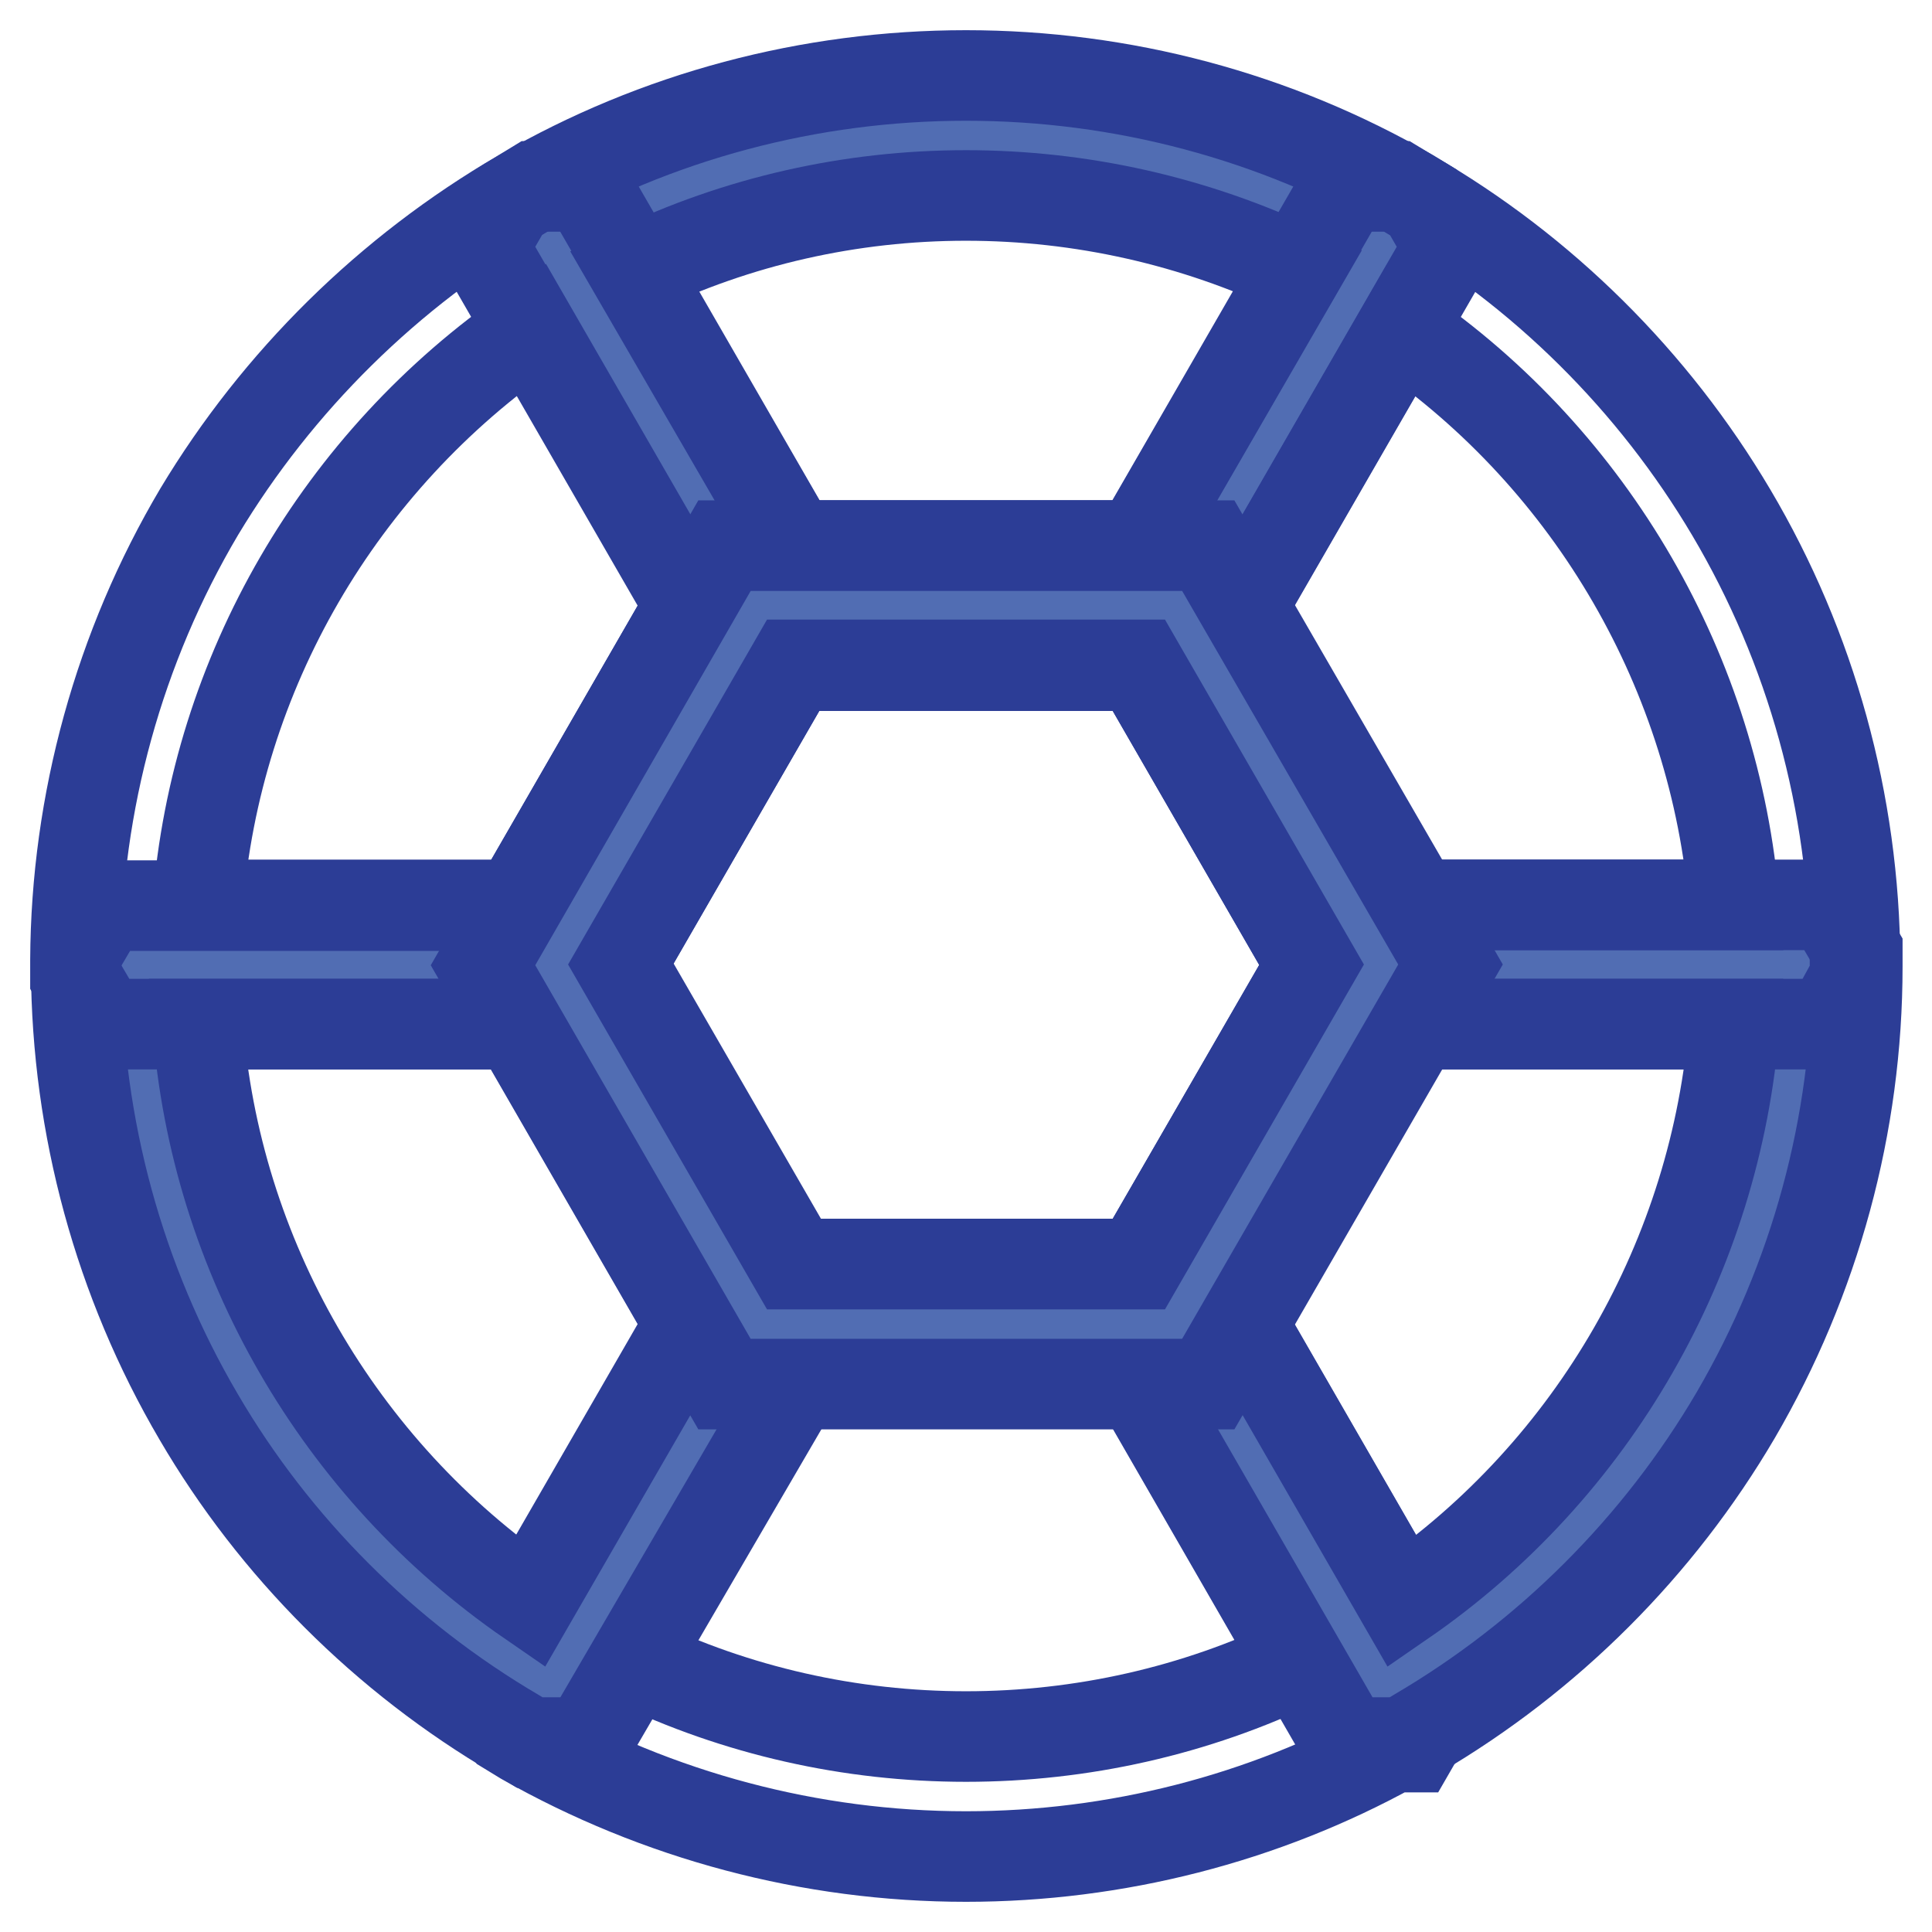
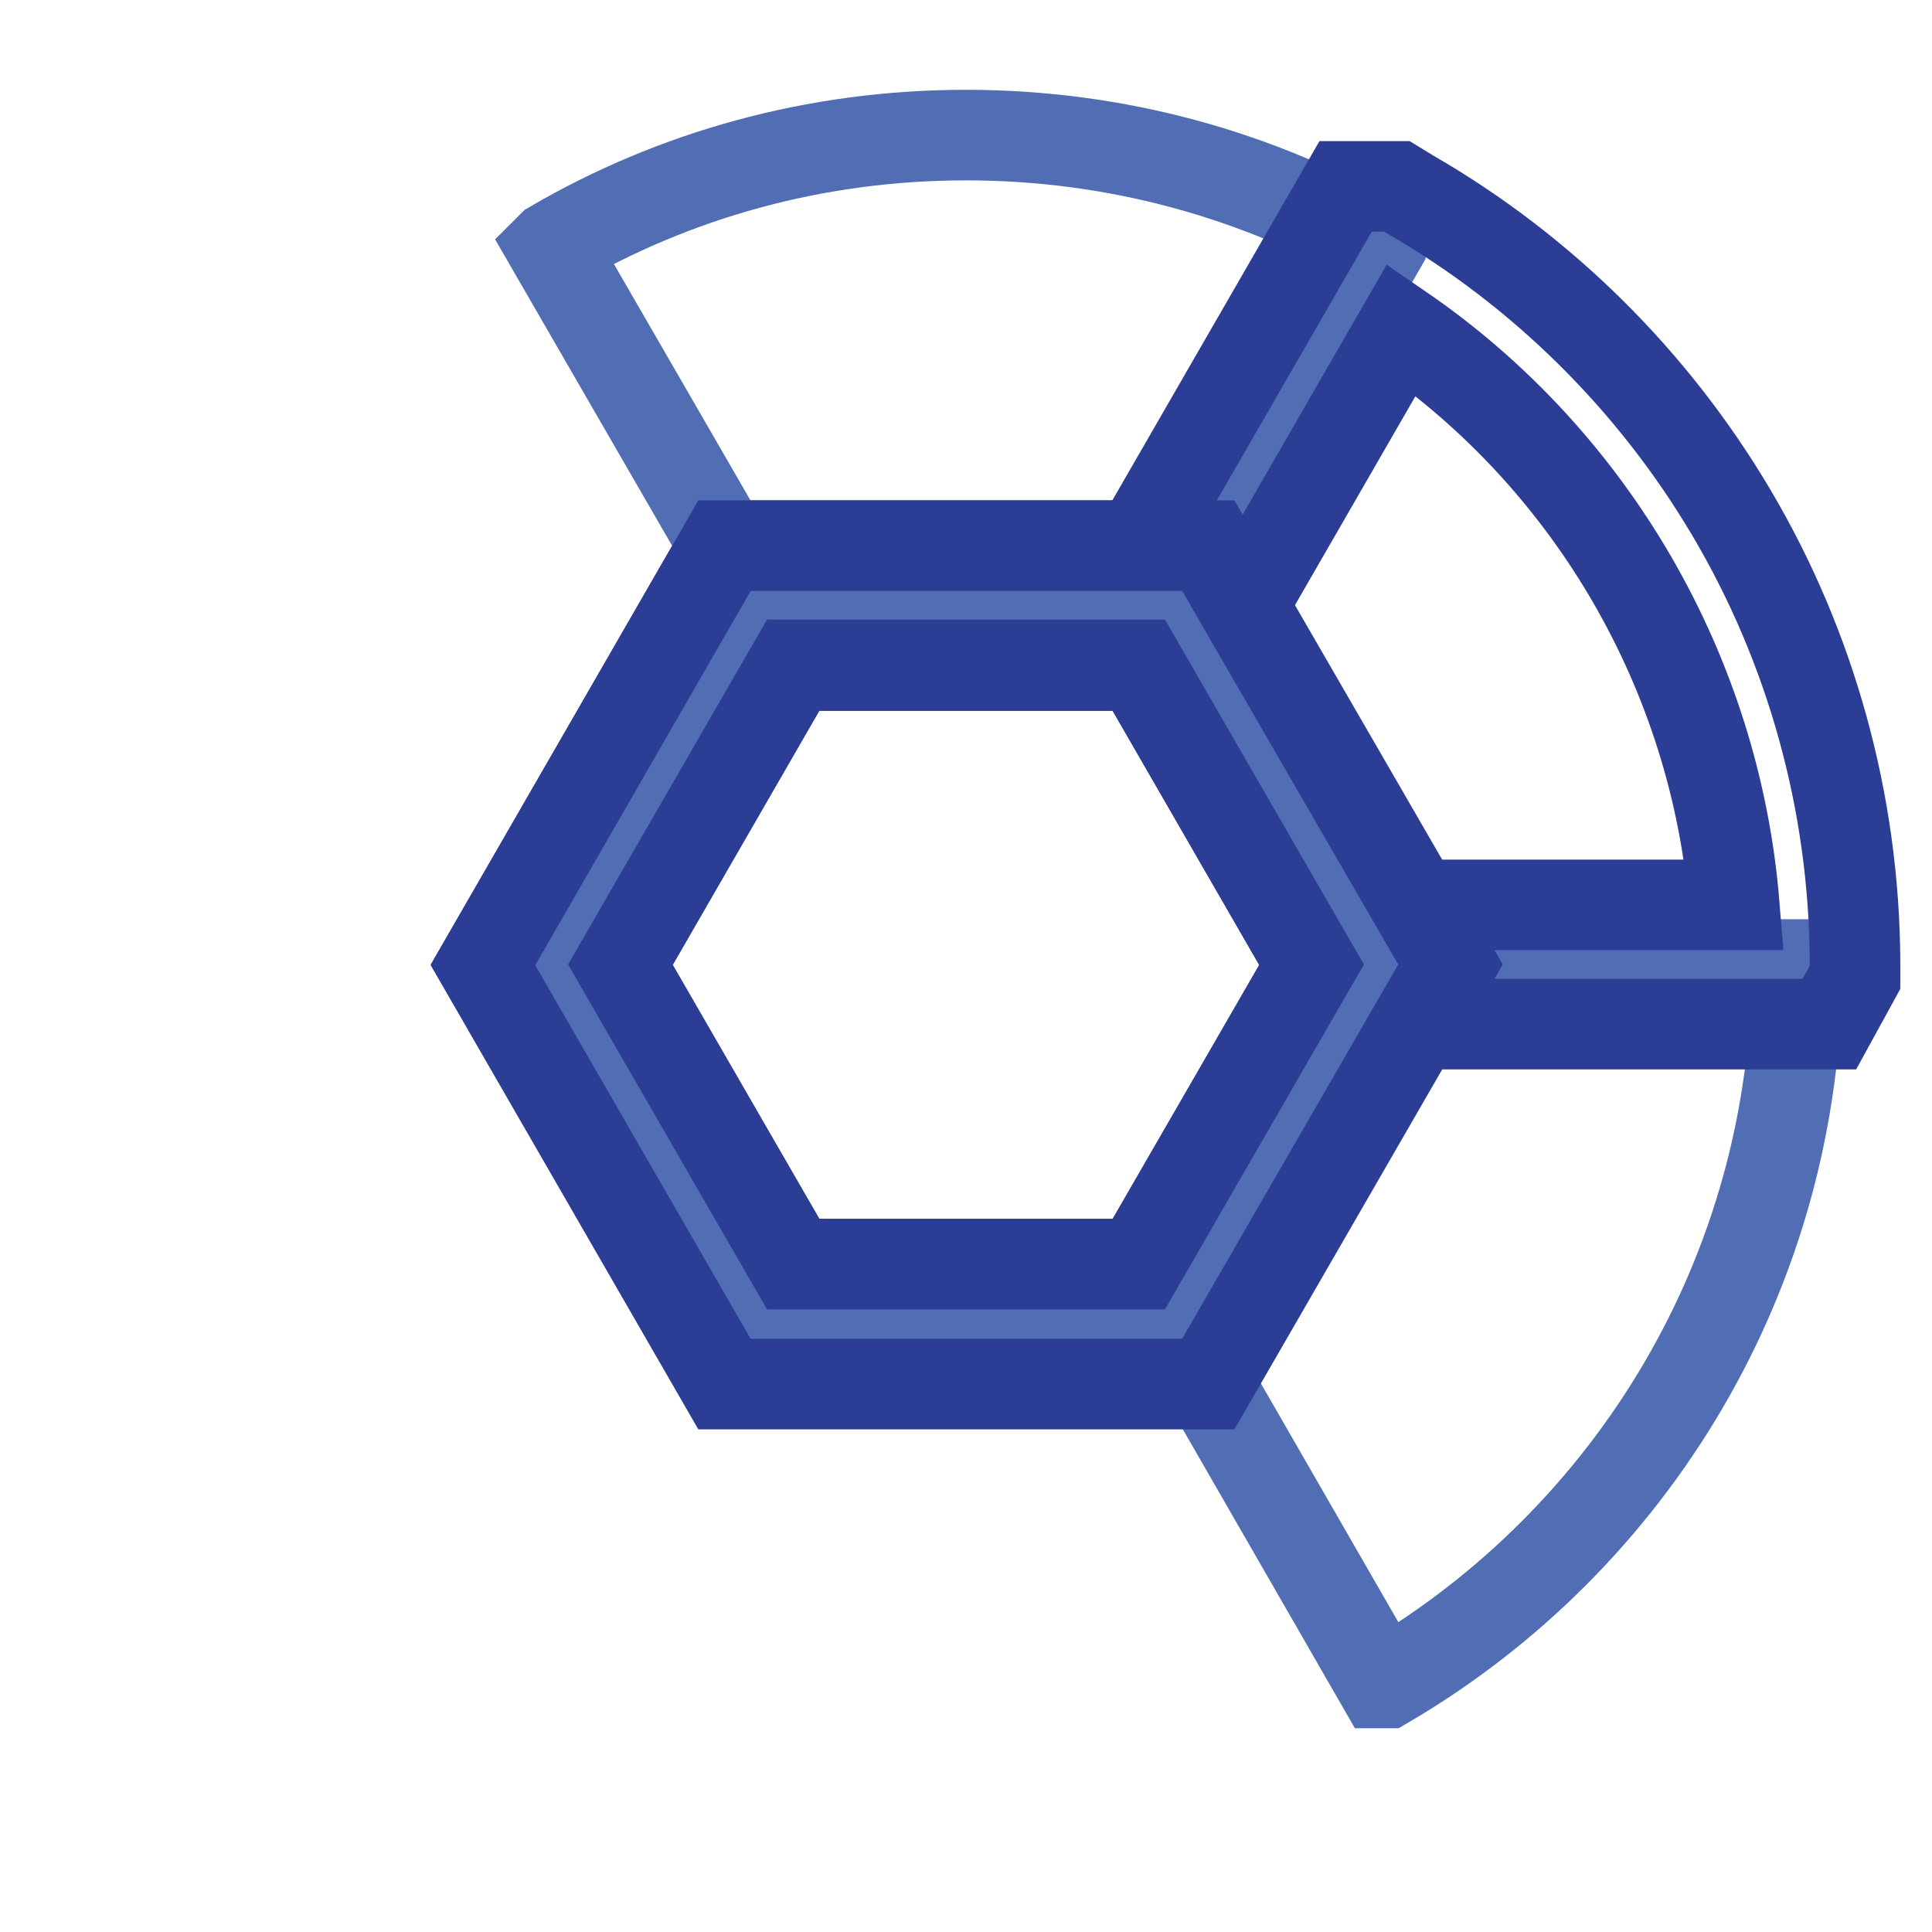
<svg xmlns="http://www.w3.org/2000/svg" version="1.1" x="0px" y="0px" viewBox="0 0 256 256" enable-background="new 0 0 256 256" xml:space="preserve">
  <g>
    <path stroke-width="12" fill-opacity="0" stroke="#2c3d96" d="M160,183.3H96l-32-55.5l32-55.5H160l32,55.5L160,183.3z M105.1,167.5h45.8l22.9-39.6l-22.9-39.7h-45.8 l-22.9,39.7L105.1,167.5z" />
    <path stroke-width="12" fill-opacity="0" stroke="#516db3" d="M182.9,32.7l-27.4,47.6h-54.9L73.1,32.7l0.1-0.1C89.3,23.2,108,17.9,128,17.9c20,0,38.7,5.3,54.9,14.6 L182.9,32.7L182.9,32.7z" />
-     <path stroke-width="12" fill-opacity="0" stroke="#2c3d96" d="M160,88.2H96l-32-55.5l3.4-5.9l1.8-1.1C87,15.4,107.3,10,128,10c20.7,0,41,5.4,58.8,15.7l1.8,1.1l3.4,5.9 L160,88.2z M105.1,72.3h45.8L172,35.8c-13.7-6.5-28.7-9.9-44-9.9s-30.3,3.4-44,10L105.1,72.3z M128,246c-20.6,0-40.8-5.4-58.6-15.5 l-1.8-1.1l-3.7-6.4l2.4-4L96,167.5H160l32,55.5l-4.9,8.5h-2.5C167.4,241,147.8,246,128,246z M83.9,220.1c13.7,6.6,28.8,10,44.1,10 s30.4-3.4,44.1-10l-21.2-36.8h-45.8L83.9,220.1z" />
    <path stroke-width="12" fill-opacity="0" stroke="#516db3" d="M238.1,128.2c-0.1,40.4-21.9,75.7-54.4,94.8h-0.7l-27.4-47.6l27.5-47.6h54.9L238.1,128.2z" />
-     <path stroke-width="12" fill-opacity="0" stroke="#2c3d96" d="M185.8,230.9h-7.4l-32-55.5l32-55.5h64.1l3.6,6.1v2.1c0,20.9-5.6,41.4-16.1,59.4 c-10.2,17.4-24.8,32-42.2,42.2L185.8,230.9L185.8,230.9z M164.6,175.4l21.2,36.8c25.4-17.5,41.6-45.8,44-76.5h-42.4L164.6,175.4z" />
    <path stroke-width="12" fill-opacity="0" stroke="#2c3d96" d="M242.4,135.7h-64.1l-32-55.5l32-55.5h6.8l1.8,1.1c17.5,10.1,32.2,24.7,42.5,42.1 c10.6,17.9,16.3,38.5,16.4,59.5v2.1L242.4,135.7z M187.5,119.9h42.3c-2.5-30.6-18.8-58.8-44.1-76.2l-21.1,36.6L187.5,119.9 L187.5,119.9z" />
-     <path stroke-width="12" fill-opacity="0" stroke="#516db3" d="M100.6,175.4L100.6,175.4L73.2,223h-0.8c-32.5-19.1-54.3-54.3-54.4-94.6l0.3-0.5h54.9L100.6,175.4z" />
-     <path stroke-width="12" fill-opacity="0" stroke="#2c3d96" d="M77.7,230.9h-7.5l-1.8-1.1c-17.4-10.2-32-24.8-42.1-42.1c-10.5-17.9-16.1-38.4-16.2-59.3v-2.1l3.7-6.3h64.1 l32.1,55.6l-2.4,4L77.7,230.9z M26.2,135.7c2.3,30.7,18.7,59,44.1,76.5l21.3-36.9l-22.9-39.6H26.2z" />
-     <path stroke-width="12" fill-opacity="0" stroke="#2c3d96" d="M77.7,135.7H13.7l-3.7-6.3l0-2.2c0.1-20.9,5.8-41.5,16.4-59.4C36.8,50.5,51.5,36,69,25.8l1.8-1.1h6.9 l32,55.5L77.7,135.7z M26.2,119.9h42.4l22.9-39.7L70.4,43.6C45,61.1,28.6,89.2,26.2,119.9z" />
    <path stroke-width="12" fill-opacity="0" stroke="#516db3" d="M155.5,80.2h-54.9l-27.5,47.6l27.5,47.6h54.9l27.5-47.6L155.5,80.2z" />
    <path stroke-width="12" fill-opacity="0" stroke="#2c3d96" d="M160.1,183.4H96l-32-55.5L96,72.3h64.1l32.1,55.5L160.1,183.4L160.1,183.4z M105.1,167.5h45.8l22.9-39.7 l-22.9-39.7h-45.8l-22.9,39.7L105.1,167.5L105.1,167.5z" />
  </g>
</svg>